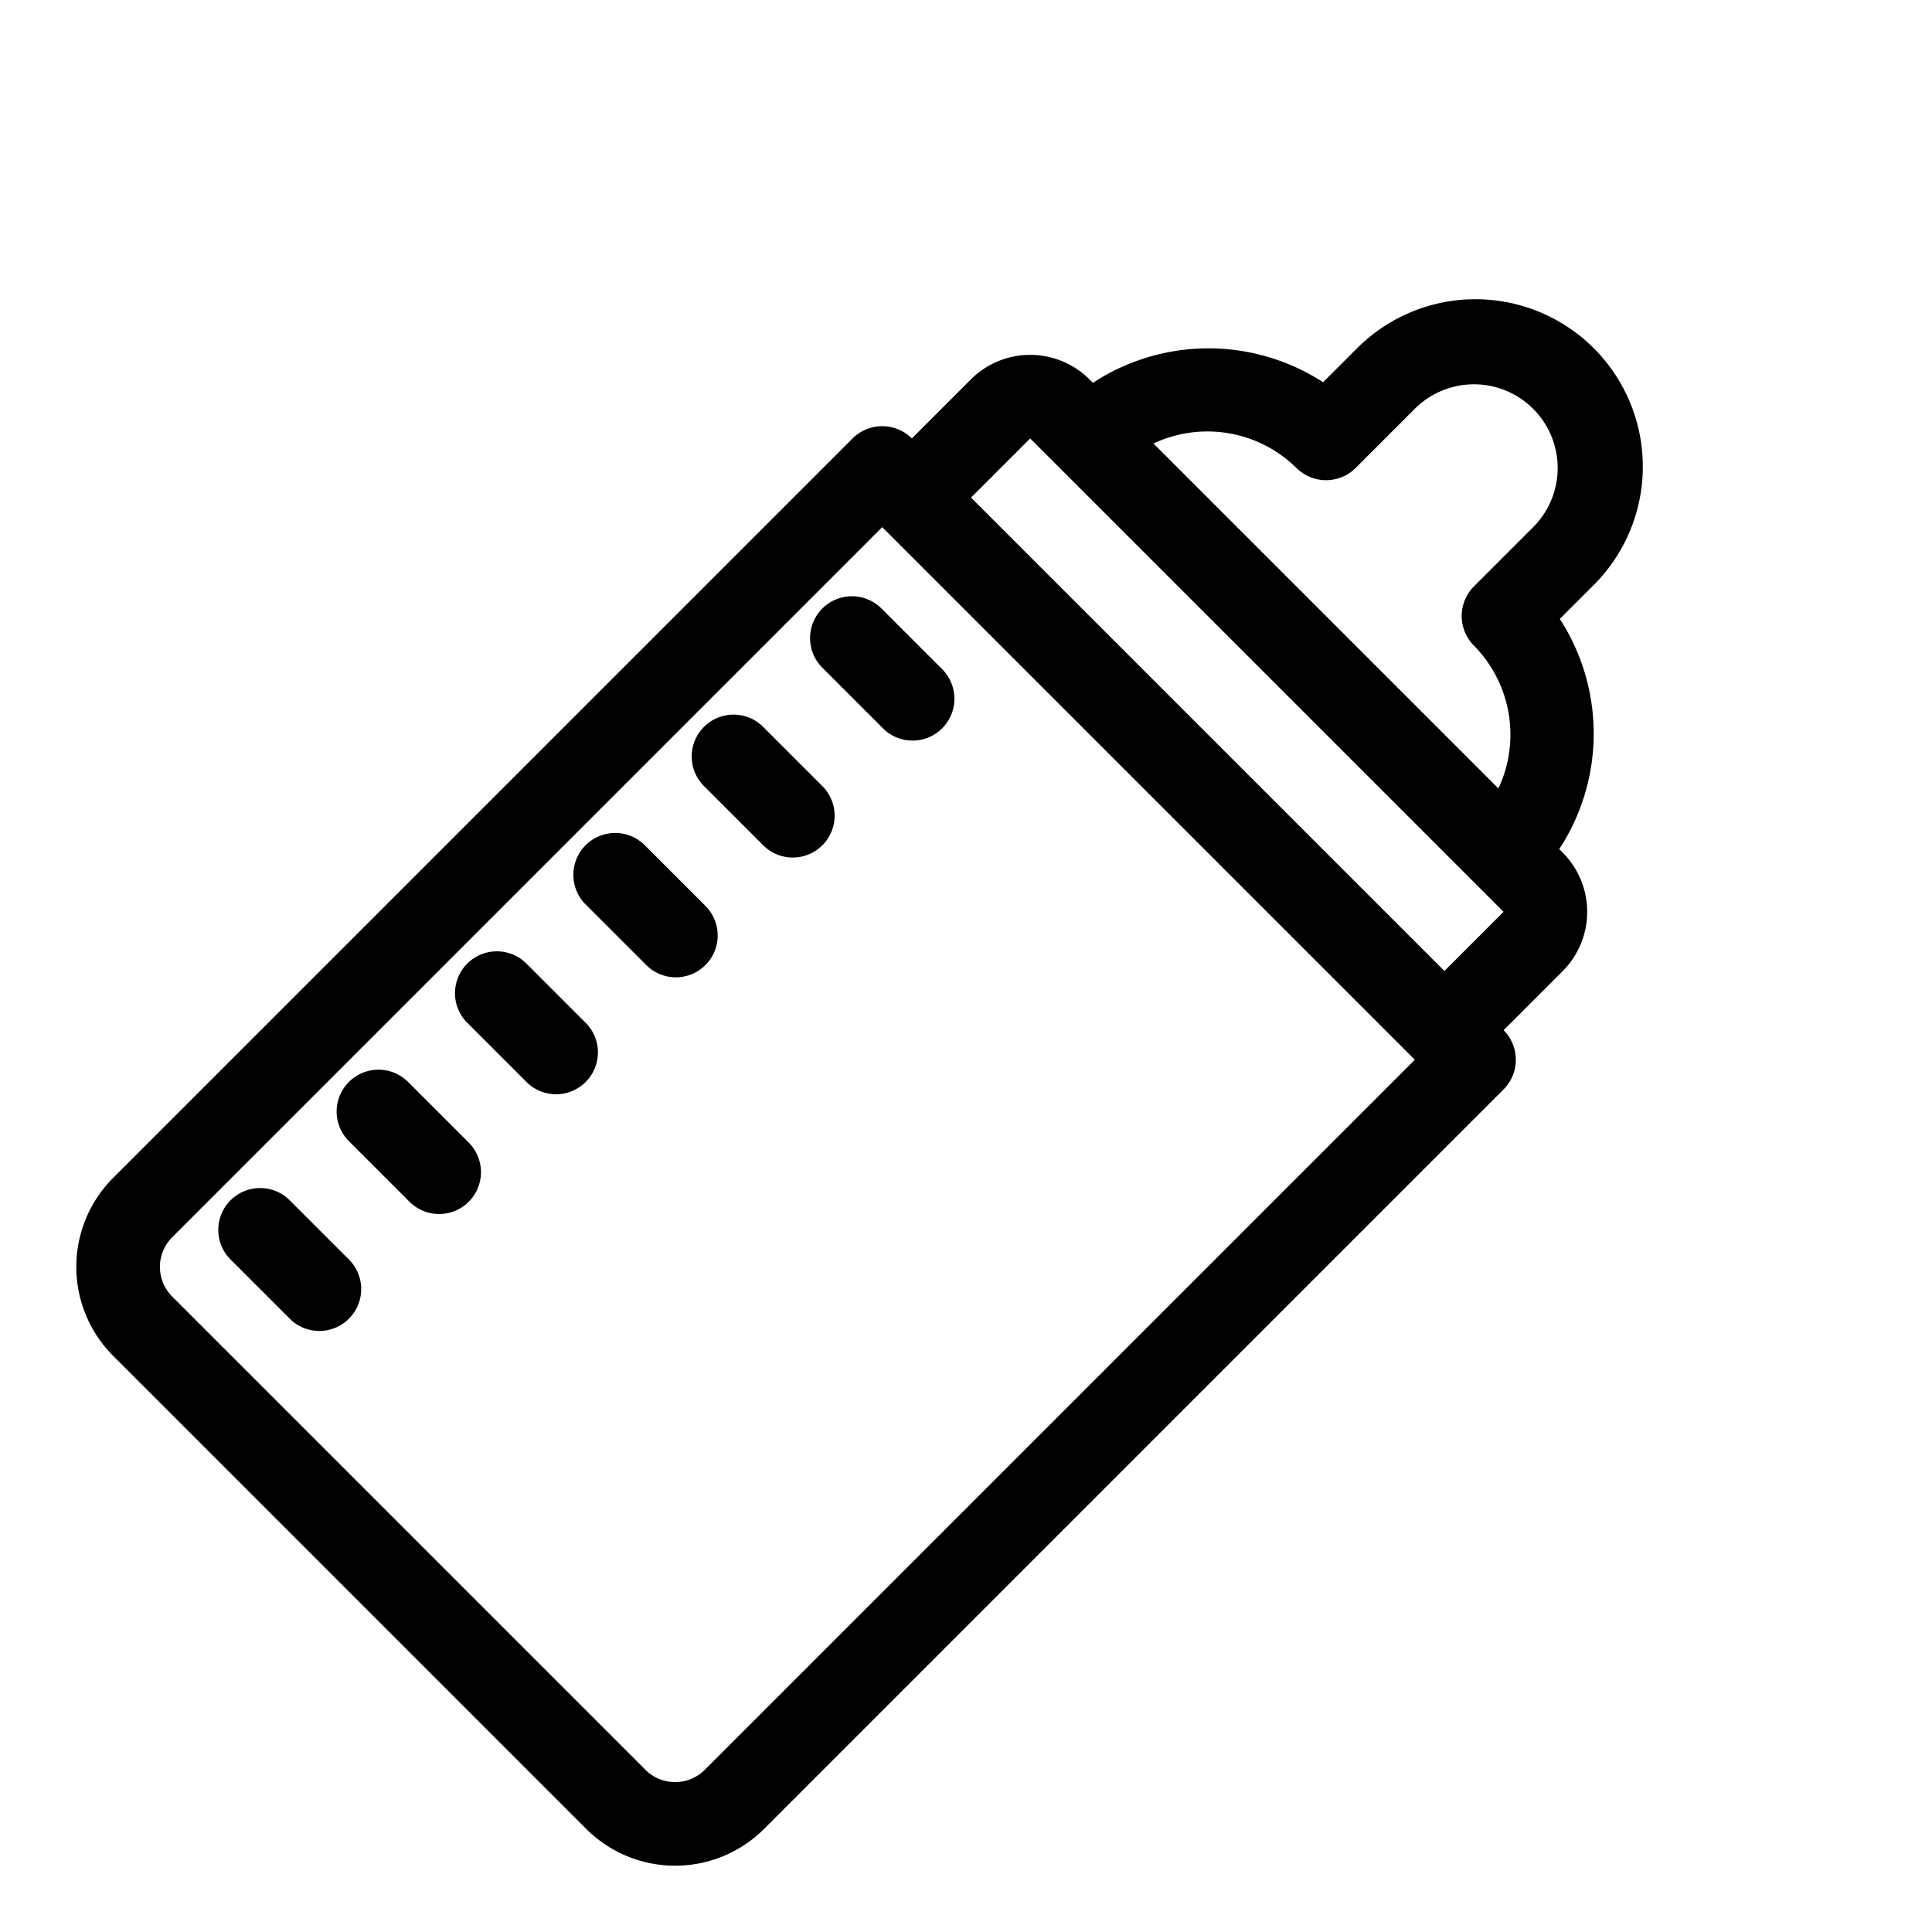
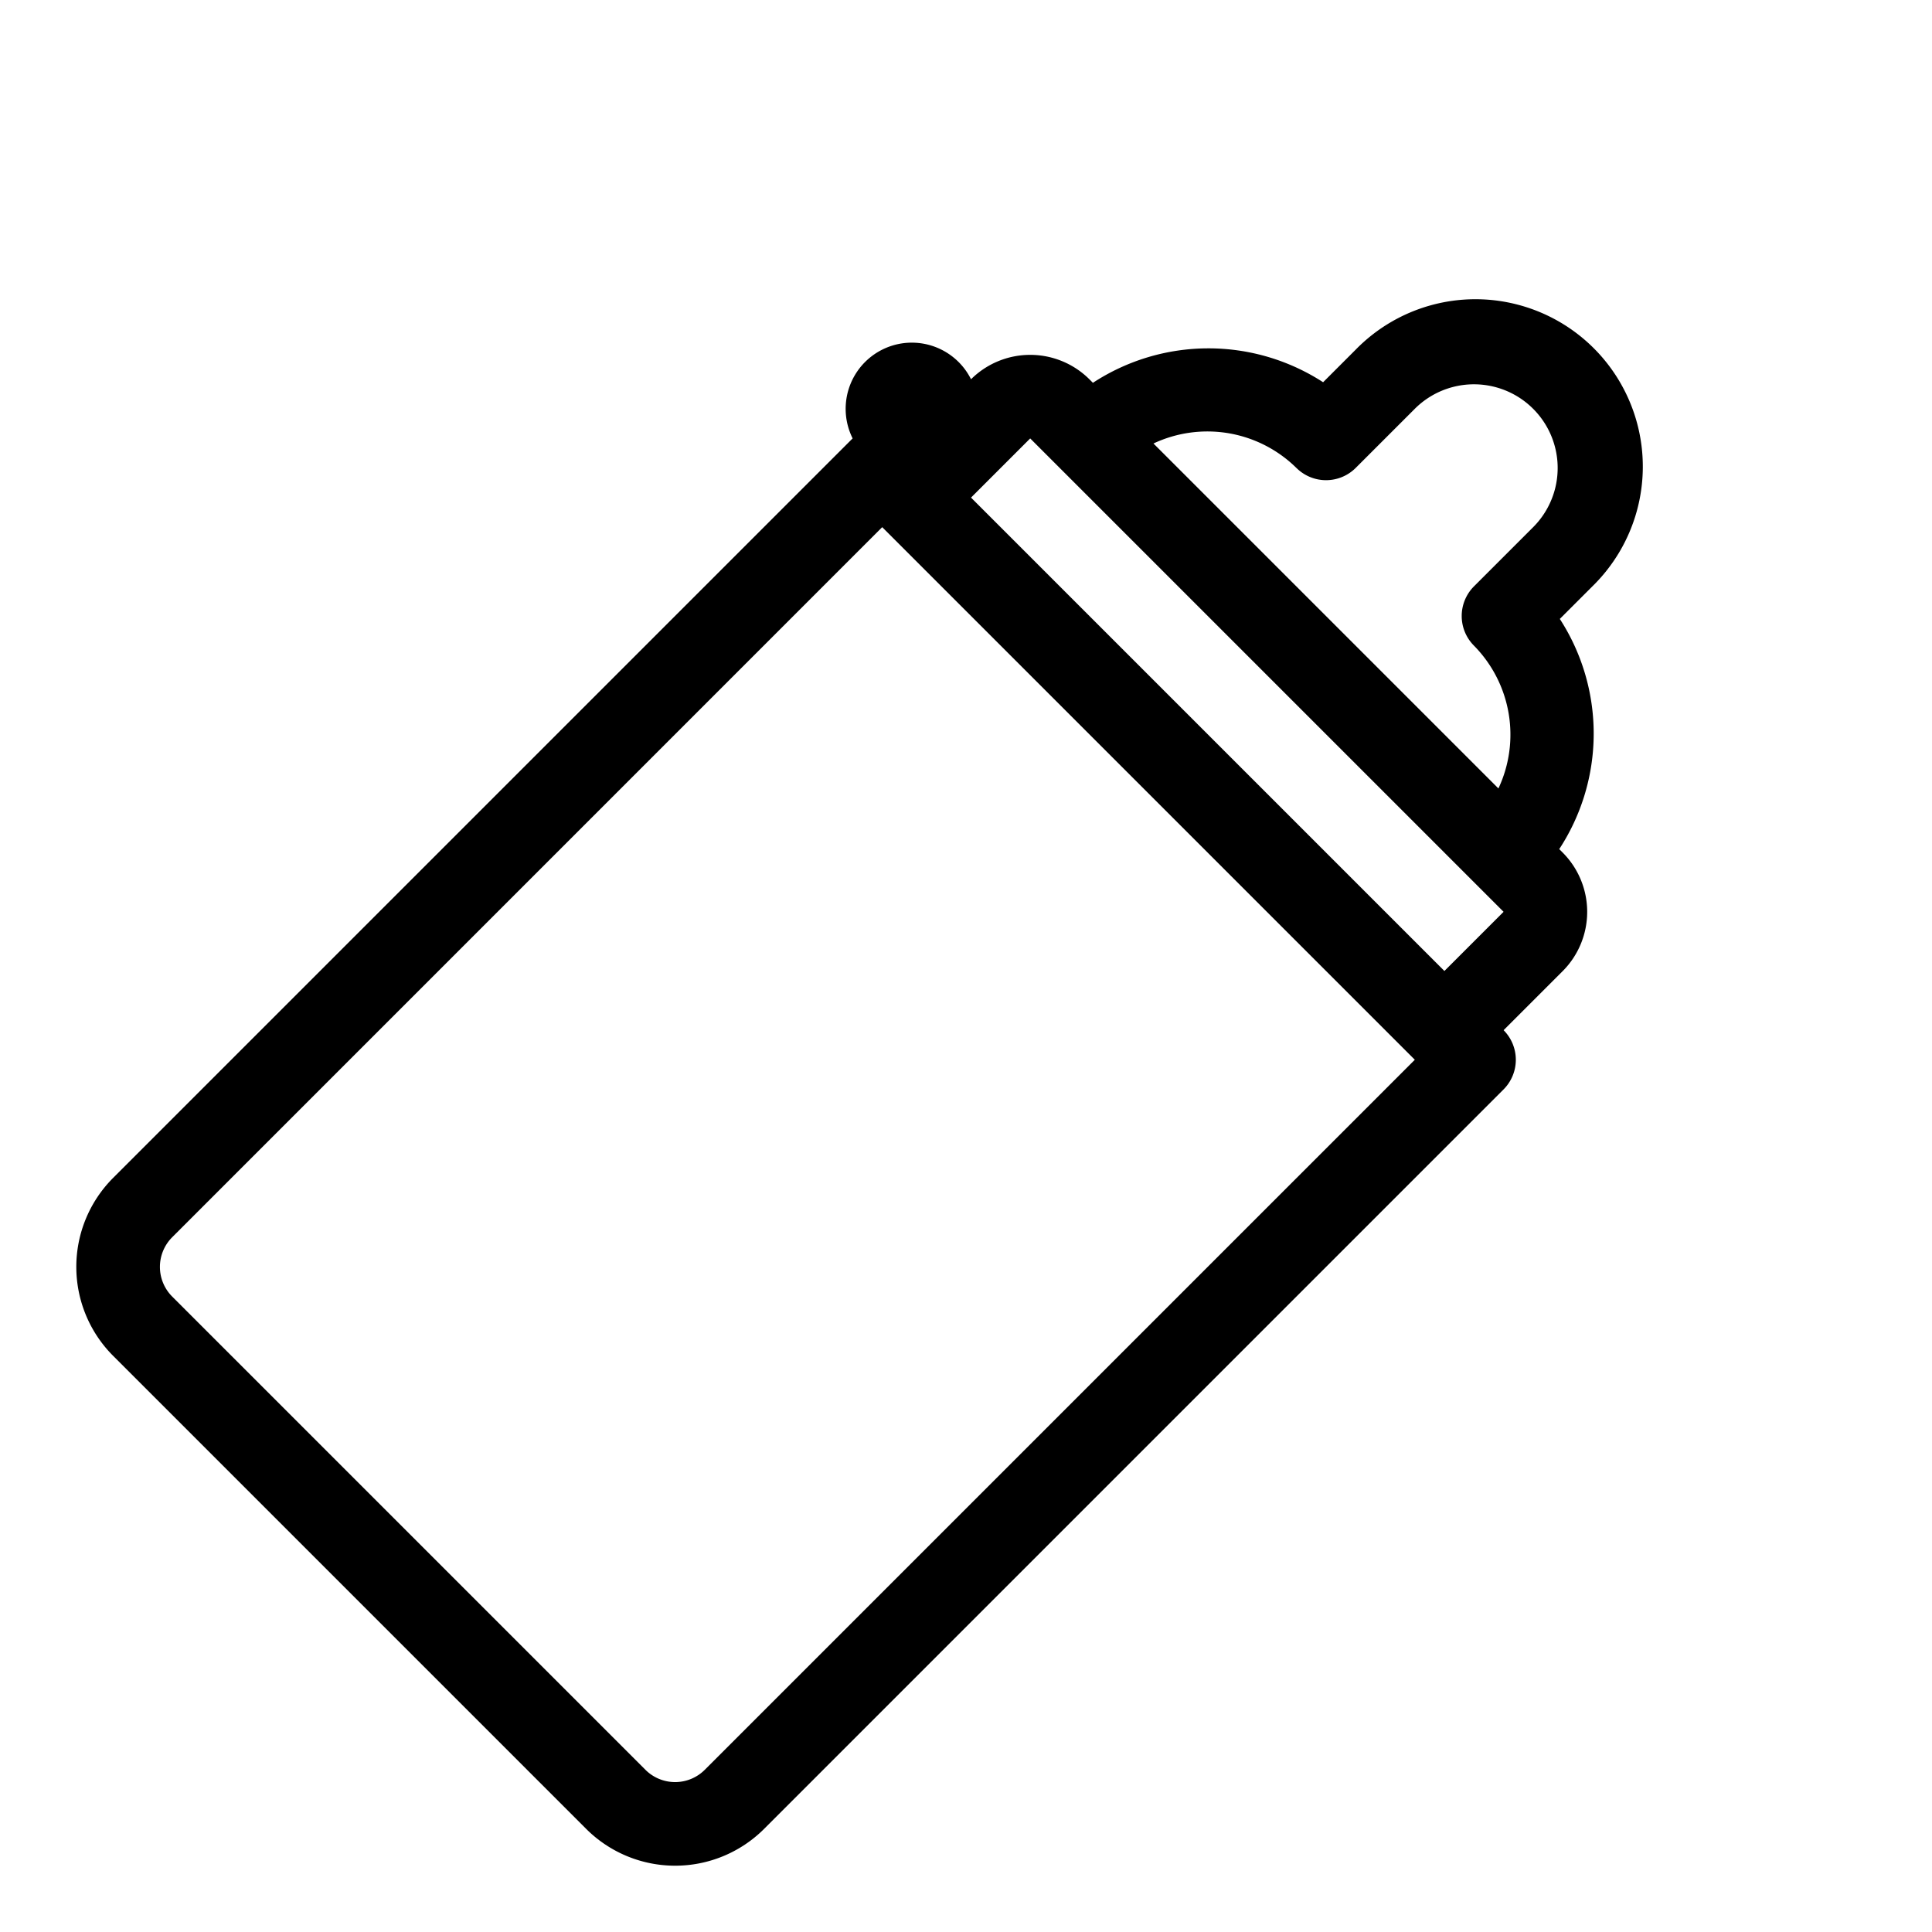
<svg xmlns="http://www.w3.org/2000/svg" width="80" height="80" viewBox="0 0 80 80">
  <defs>
    <clipPath id="clip-path">
      <rect id="長方形_148114" data-name="長方形 148114" width="80" height="80" transform="translate(7131 -20880)" fill="#fff" stroke="#707070" stroke-width="1" />
    </clipPath>
  </defs>
  <g id="マスクグループ_68" data-name="マスクグループ 68" transform="translate(-7131 20880)" clip-path="url(#clip-path)">
    <g id="グループ_162432" data-name="グループ 162432" transform="translate(-80.166 0.001)">
-       <path id="パス_83172" data-name="パス 83172" d="M18.2,75.772H45.921a5.213,5.213,0,0,0,5.2-5.2V27.257a1.738,1.738,0,0,0-1.733-1.733V22.059a3.476,3.476,0,0,0-3.465-3.465h-.208a8.734,8.734,0,0,0-6.723-6.757V9.931a6.931,6.931,0,1,0-13.861,0v1.906a8.734,8.734,0,0,0-6.723,6.757H18.2a3.476,3.476,0,0,0-3.465,3.465v3.465A1.738,1.738,0,0,0,13,27.257V70.574A5.213,5.213,0,0,0,18.2,75.772Zm8.663-60.644A1.738,1.738,0,0,0,28.594,13.4V9.931a3.465,3.465,0,1,1,6.931,0V13.4a1.738,1.738,0,0,0,1.733,1.733,5.249,5.249,0,0,1,4.9,3.465h-20.2A5.249,5.249,0,0,1,26.861,15.129ZM18.2,22.059H45.921v3.465H18.2ZM16.465,28.99H47.654V70.574a1.738,1.738,0,0,1-1.733,1.733H18.2a1.738,1.738,0,0,1-1.733-1.733Z" transform="translate(7256.553 -20890.314) rotate(45)" />
-       <path id="パス_83173" data-name="パス 83173" d="M17.233,22.965H20.7a1.733,1.733,0,1,0,0-3.465H17.233a1.733,1.733,0,1,0,0,3.465Zm0,6.931H20.7a1.733,1.733,0,0,0,0-3.465H17.233a1.733,1.733,0,1,0,0,3.465Zm0,6.931H20.7a1.733,1.733,0,1,0,0-3.465H17.233a1.733,1.733,0,1,0,0,3.465Zm0,6.931H20.7a1.733,1.733,0,0,0,0-3.465H17.233a1.733,1.733,0,1,0,0,3.465Zm0,6.931H20.7a1.733,1.733,0,1,0,0-3.465H17.233a1.733,1.733,0,1,0,0,3.465Zm0,6.931H20.7a1.733,1.733,0,0,0,0-3.465H17.233a1.733,1.733,0,1,0,0,3.465Z" transform="translate(7249.3 -20880.748) rotate(45)" />
+       <path id="パス_83172" data-name="パス 83172" d="M18.2,75.772H45.921a5.213,5.213,0,0,0,5.2-5.2V27.257a1.738,1.738,0,0,0-1.733-1.733V22.059a3.476,3.476,0,0,0-3.465-3.465h-.208a8.734,8.734,0,0,0-6.723-6.757V9.931a6.931,6.931,0,1,0-13.861,0v1.906a8.734,8.734,0,0,0-6.723,6.757H18.2a3.476,3.476,0,0,0-3.465,3.465A1.738,1.738,0,0,0,13,27.257V70.574A5.213,5.213,0,0,0,18.2,75.772Zm8.663-60.644A1.738,1.738,0,0,0,28.594,13.4V9.931a3.465,3.465,0,1,1,6.931,0V13.4a1.738,1.738,0,0,0,1.733,1.733,5.249,5.249,0,0,1,4.9,3.465h-20.2A5.249,5.249,0,0,1,26.861,15.129ZM18.2,22.059H45.921v3.465H18.2ZM16.465,28.99H47.654V70.574a1.738,1.738,0,0,1-1.733,1.733H18.2a1.738,1.738,0,0,1-1.733-1.733Z" transform="translate(7256.553 -20890.314) rotate(45)" />
    </g>
  </g>
</svg>